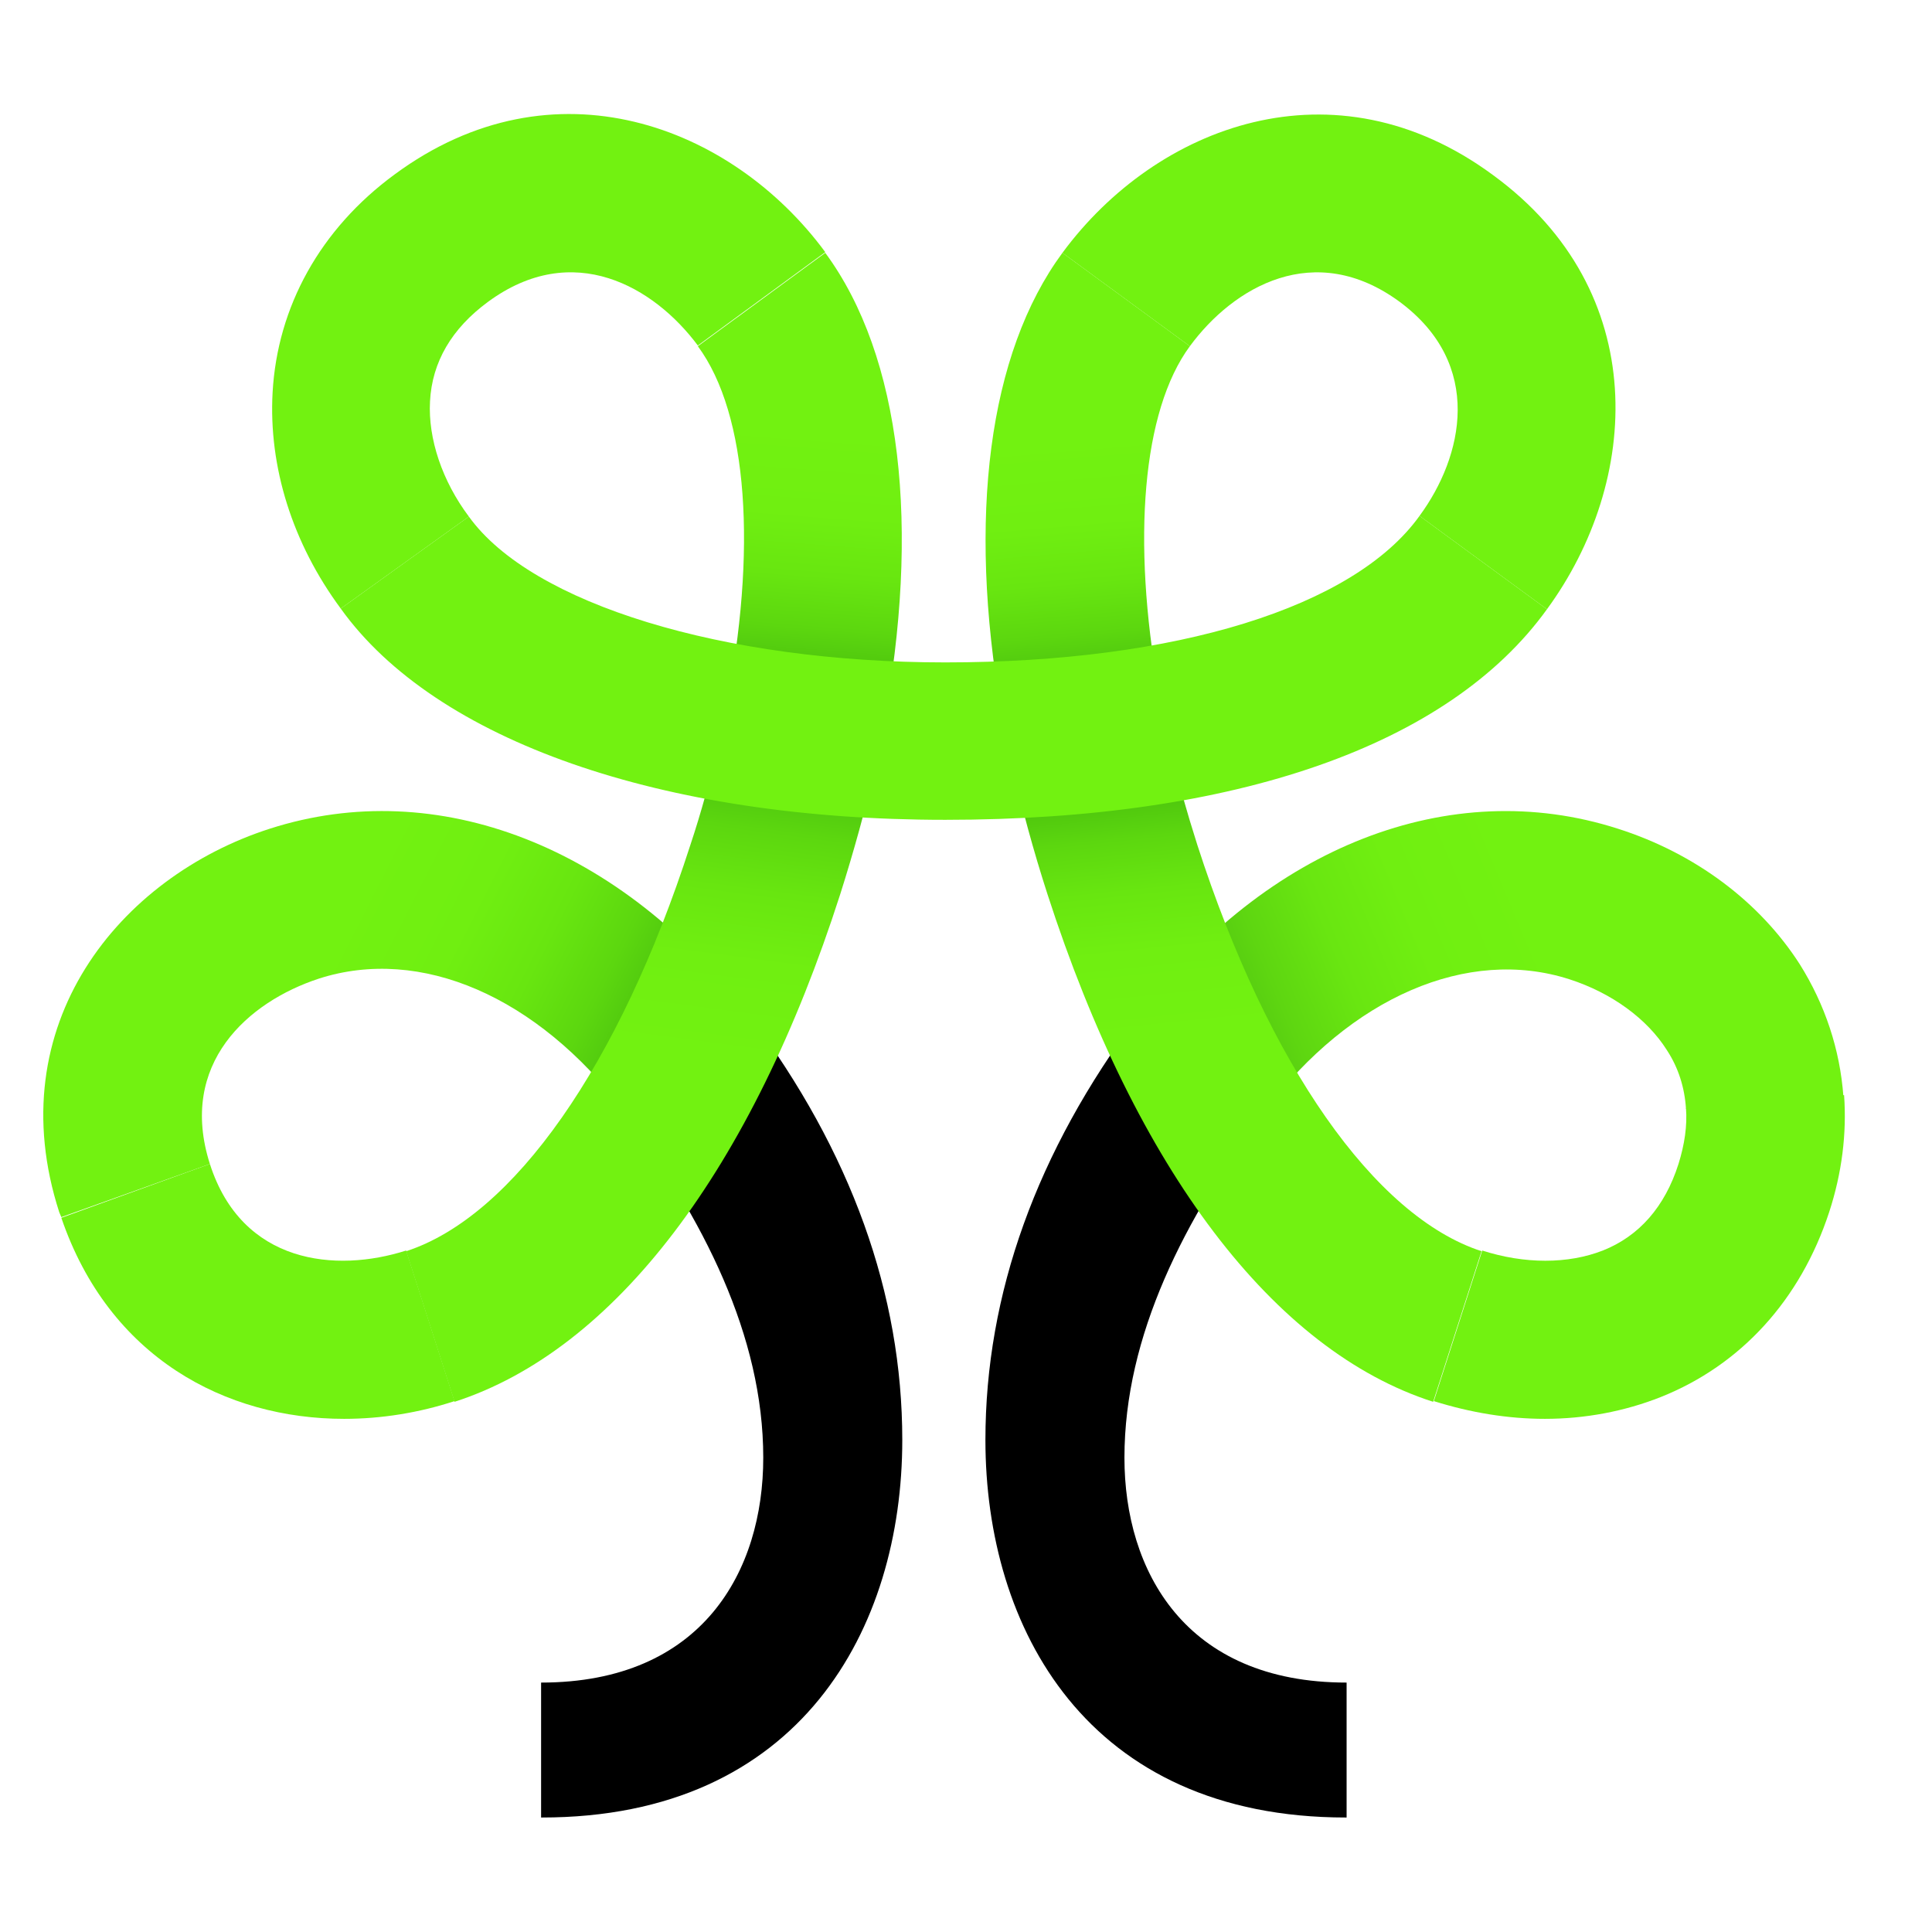
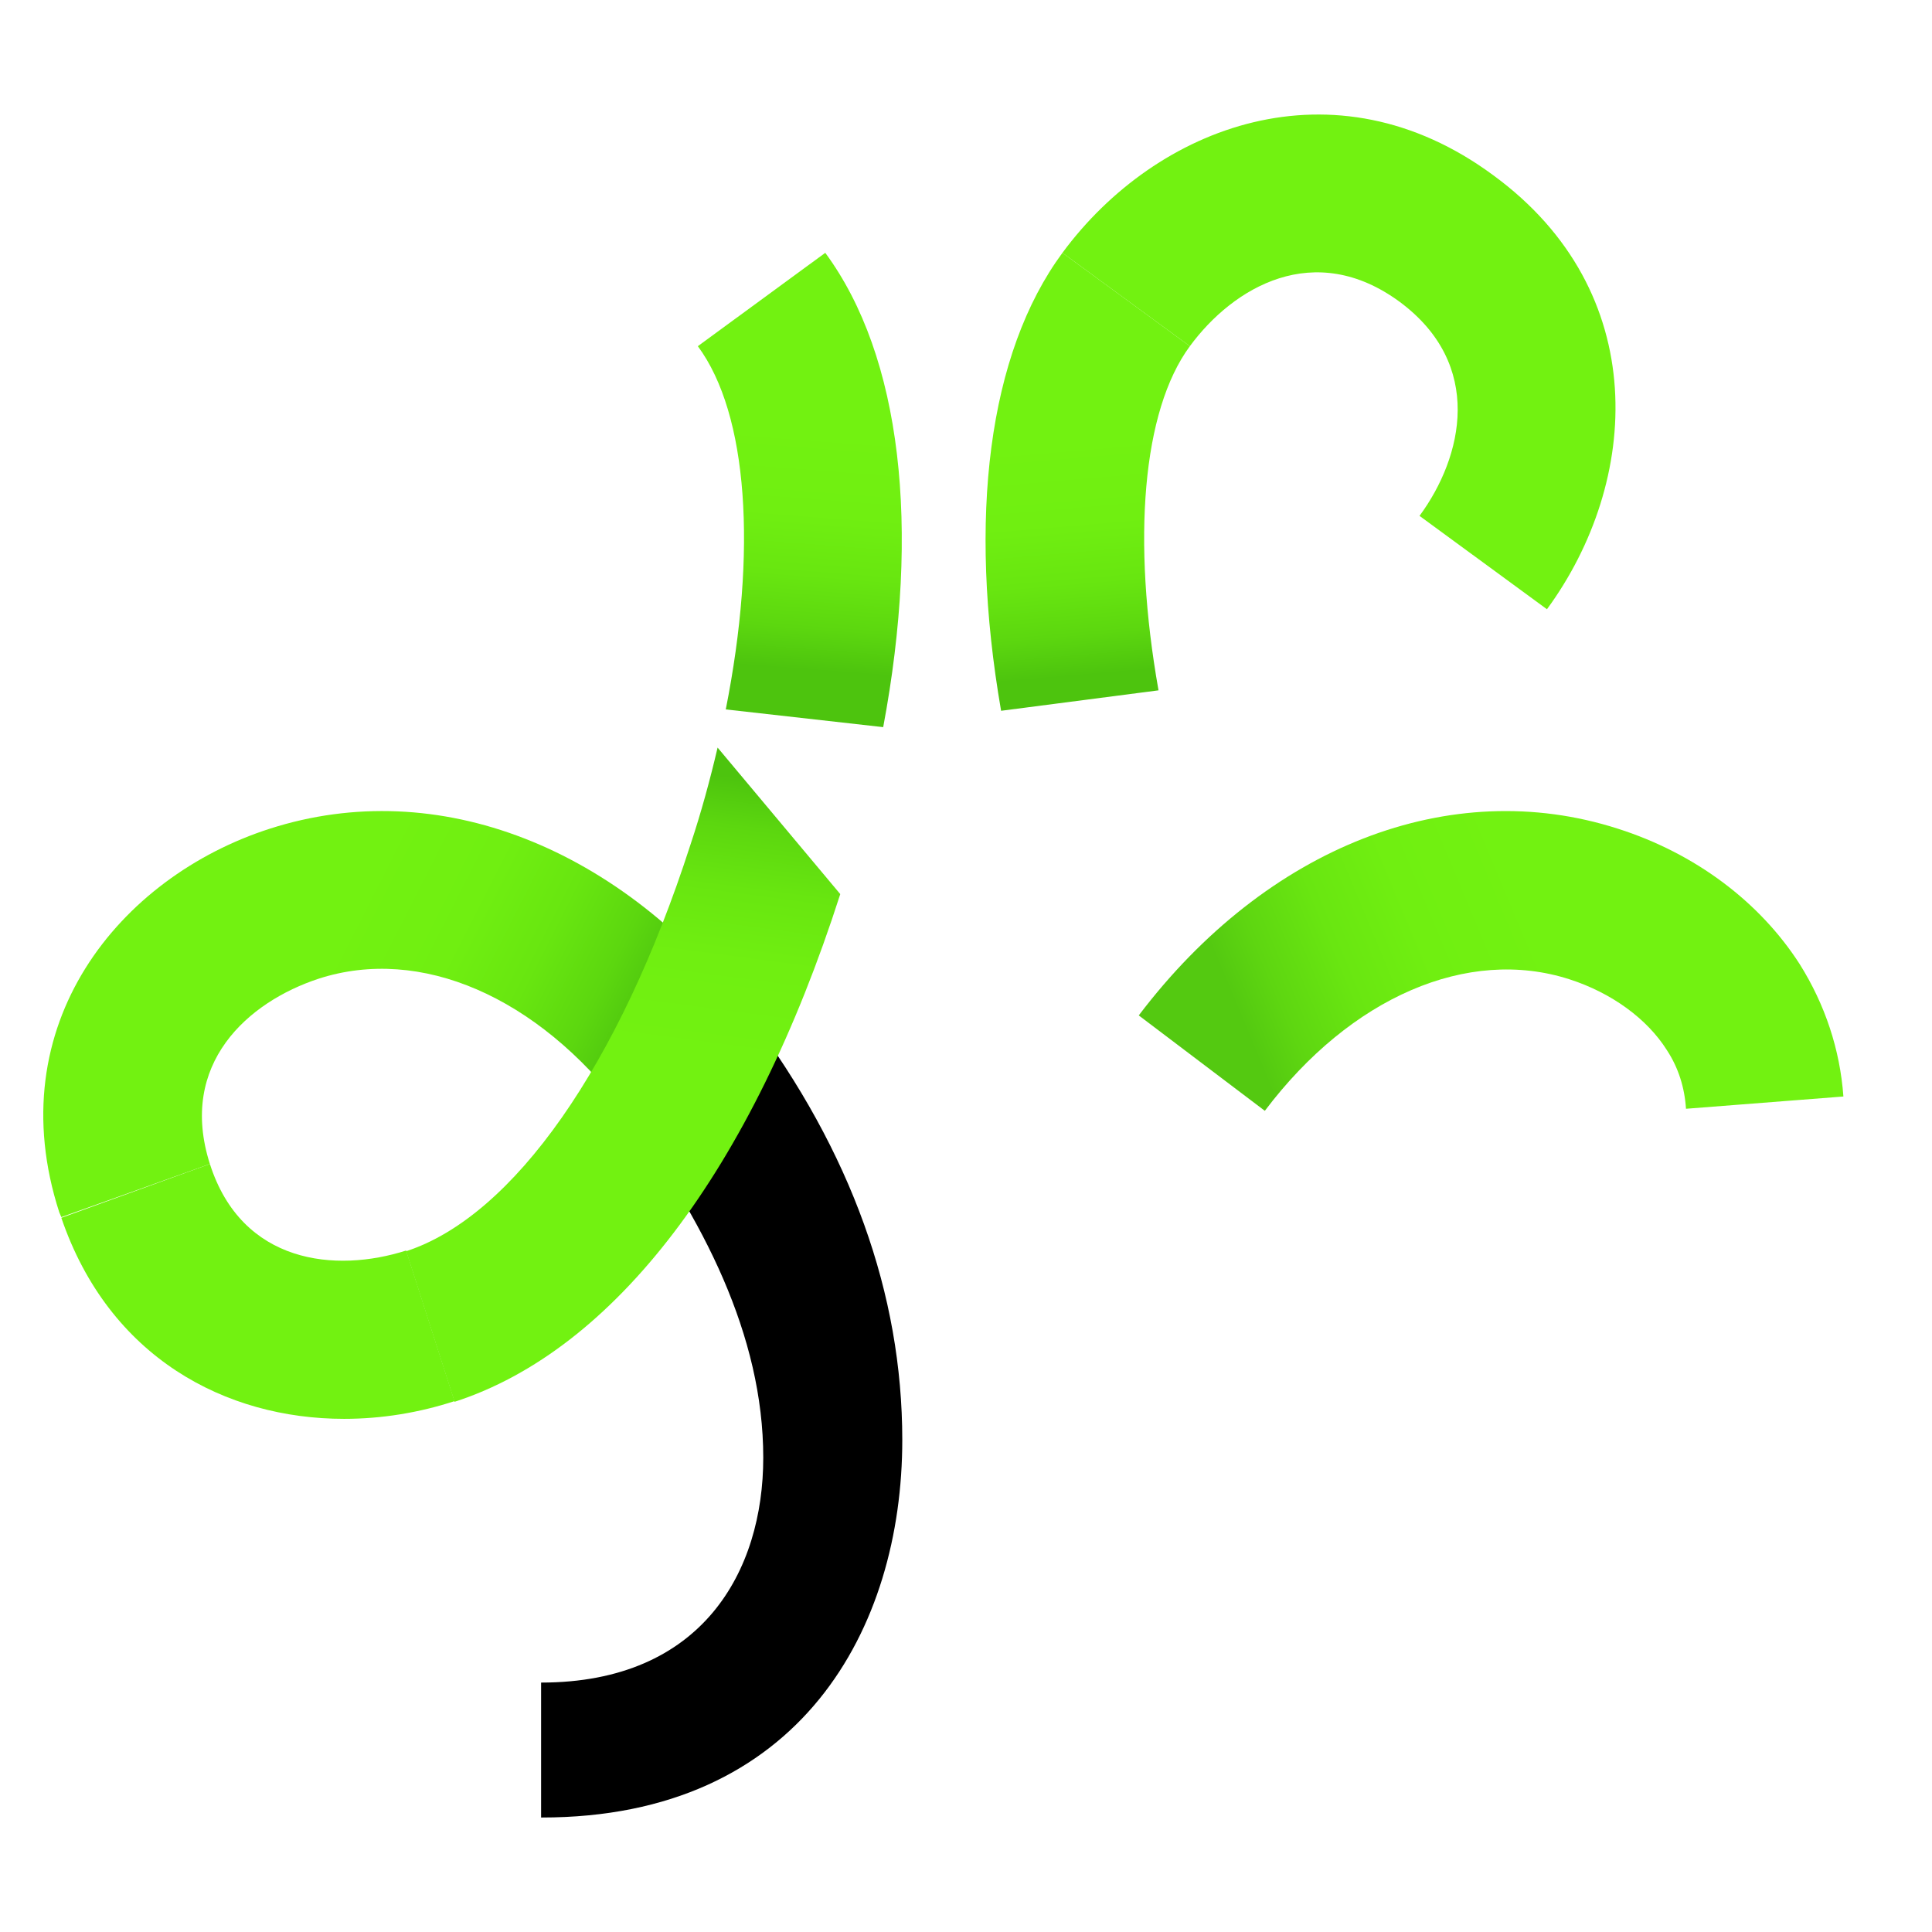
<svg xmlns="http://www.w3.org/2000/svg" version="1.1" id="Слой_1" x="0px" y="0px" viewBox="0 0 28.35 28.35" style="enable-background:new 0 0 28.35 28.35;" xml:space="preserve">
  <style type="text/css">
    .st0 {
        fill: url(#SVGID_1_);
    }

    .st1 {
        fill: #72F211;
    }

    .st2 {
        fill: url(#SVGID_00000119092503435062934690000011537432160806148737_);
    }

    .st3 {
        fill: url(#SVGID_00000049931244950790895800000000821446323183758739_);
    }

    .st4 {
        fill: url(#SVGID_00000163070662633039327320000006335977094705300385_);
    }

    .st5 {
        fill: url(#SVGID_00000029751286163530291900000014645742020393196705_);
    }

    .st6 {
        fill: url(#SVGID_00000145746324619667259010000007342899420892330140_);
    }

    .st7 {
        fill: url(#SVGID_00000143602948565378545010000000158765634319713408_);
    }
</style>
  <g>
-     <path d="M19.75,26.67c-3.8,0-5.29-2.78-5.29-5.54c0-2.14,0.75-4.23,2.24-6.22l1.86,1.39c-1.18,1.58-2.06,3.3-2.06,5.09   c0,1.66,0.89,3.3,3.26,3.3V26.67z" />
    <path d="M7.95,26.67c3.8,0,5.29-2.78,5.29-5.54c0-2.14-0.75-4.23-2.24-6.22L9.14,16.3c1.18,1.58,2.06,3.3,2.06,5.09   c0,1.66-0.89,3.3-3.26,3.3V26.67z" />
    <linearGradient id="SVGID_1_" gradientUnits="userSpaceOnUse" x1="22.952" y1="14.431" x2="18.733" y2="16.191">
      <stop offset="0" style="stop-color:#72F211" />
      <stop offset="0.373" style="stop-color:#70EF11" />
      <stop offset="0.635" style="stop-color:#69E611" />
      <stop offset="0.863" style="stop-color:#5ED611" />
      <stop offset="1" style="stop-color:#54C911" />
    </linearGradient>
    <path class="st0" d="M26.41,14.15c-0.59-0.92-1.54-1.63-2.67-1.99c-2.46-0.79-5.15,0.26-7.03,2.74l1.85,1.4   c1.26-1.67,2.98-2.41,4.47-1.93c0.62,0.2,1.14,0.58,1.43,1.04c0.17,0.26,0.26,0.55,0.28,0.86l2.31-0.18   C27,15.4,26.78,14.74,26.41,14.15z" />
-     <path class="st1" d="M24.74,16.26c0.02,0.26-0.02,0.53-0.11,0.82c-0.2,0.63-0.58,1.06-1.11,1.27c-0.51,0.2-1.15,0.2-1.77,0   l-0.71,2.21c0.54,0.17,1.09,0.26,1.63,0.26c0.59,0,1.17-0.11,1.7-0.32c1.18-0.47,2.05-1.43,2.47-2.71   c0.19-0.58,0.26-1.16,0.22-1.72L24.74,16.26z" />
    <linearGradient id="SVGID_00000034075584603399786530000008712021491139420556_" gradientUnits="userSpaceOnUse" x1="4.211" y1="15.024" x2="8.374" y2="17.14">
      <stop offset="0" style="stop-color:#72F211" />
      <stop offset="0.357" style="stop-color:#70EF11" />
      <stop offset="0.609" style="stop-color:#68E610" />
      <stop offset="0.827" style="stop-color:#5CD70F" />
      <stop offset="1" style="stop-color:#4DC40E" />
    </linearGradient>
    <path style="fill:url(#SVGID_00000034075584603399786530000008712021491139420556_);" d="M3.96,12.16   c-2.21,0.71-3.98,2.88-3.09,5.63c0.01,0.02,0.02,0.05,0.03,0.07l2.18-0.78c-0.47-1.47,0.56-2.38,1.6-2.72   c1.49-0.48,3.2,0.26,4.47,1.93l1.85-1.4C9.11,12.42,6.42,11.37,3.96,12.16z" />
    <path class="st1" d="M5.05,20.82c0.55,0,1.1-0.09,1.62-0.26l-0.71-2.21c-1.03,0.33-2.41,0.2-2.88-1.27L0.9,17.87   C1.6,19.92,3.31,20.82,5.05,20.82z" />
    <path class="st1" d="M22.7,8.94l-1.87-1.37c0.64-0.87,0.95-2.22-0.29-3.14c-1.25-0.92-2.44-0.22-3.08,0.65l-1.87-1.37   c1.38-1.87,3.99-2.86,6.32-1.14C24.25,4.28,24.07,7.07,22.7,8.94z" />
-     <path class="st1" d="M5,8.93C4.29,7.97,3.94,6.85,4,5.76c0.07-1.26,0.7-2.4,1.79-3.2c2.33-1.72,4.95-0.72,6.32,1.14l-1.87,1.37   C9.6,4.21,8.41,3.51,7.16,4.43C6.63,4.82,6.34,5.31,6.31,5.89C6.28,6.44,6.49,7.06,6.88,7.58L5,8.93z" />
    <linearGradient id="SVGID_00000046327603508851965100000018335687678567304325_" gradientUnits="userSpaceOnUse" x1="11.78" y1="6.247" x2="11.508" y2="9.804">
      <stop offset="0" style="stop-color:#72F211" />
      <stop offset="0.357" style="stop-color:#70EF11" />
      <stop offset="0.609" style="stop-color:#68E610" />
      <stop offset="0.827" style="stop-color:#5CD70F" />
      <stop offset="1" style="stop-color:#4DC40E" />
    </linearGradient>
    <path style="fill:url(#SVGID_00000046327603508851965100000018335687678567304325_);" d="M10.65,10.41l2.31,0.26   c0.55-2.93,0.27-5.44-0.85-6.96l-1.87,1.37C10.98,6.08,11.11,8.09,10.65,10.41z" />
    <linearGradient id="SVGID_00000117661615013673448500000015930870896804435887_" gradientUnits="userSpaceOnUse" x1="9.325" y1="15.397" x2="9.869" y2="11.28">
      <stop offset="0" style="stop-color:#72F211" />
      <stop offset="0.357" style="stop-color:#70EF11" />
      <stop offset="0.609" style="stop-color:#68E610" />
      <stop offset="0.827" style="stop-color:#5CD70F" />
      <stop offset="1" style="stop-color:#4DC40E" />
    </linearGradient>
-     <path style="fill:url(#SVGID_00000117661615013673448500000015930870896804435887_);" d="M10.53,10.97   c-0.11,0.47-0.24,0.95-0.4,1.43c-1.04,3.23-2.6,5.45-4.17,5.96l0.71,2.21c2.35-0.76,4.36-3.4,5.66-7.45   c0.2-0.63,0.37-1.25,0.51-1.85L10.53,10.97z" />
+     <path style="fill:url(#SVGID_00000117661615013673448500000015930870896804435887_);" d="M10.53,10.97   c-0.11,0.47-0.24,0.95-0.4,1.43c-1.04,3.23-2.6,5.45-4.17,5.96l0.71,2.21c2.35-0.76,4.36-3.4,5.66-7.45   L10.53,10.97z" />
    <linearGradient id="SVGID_00000131363533047625689560000005262728339573365645_" gradientUnits="userSpaceOnUse" x1="15.928" y1="6.396" x2="16.224" y2="9.881">
      <stop offset="0" style="stop-color:#72F211" />
      <stop offset="0.357" style="stop-color:#70EF11" />
      <stop offset="0.609" style="stop-color:#68E610" />
      <stop offset="0.827" style="stop-color:#5CD70F" />
      <stop offset="1" style="stop-color:#4DC40E" />
    </linearGradient>
    <path style="fill:url(#SVGID_00000131363533047625689560000005262728339573365645_);" d="M17,10.13c-0.39-2.2-0.24-4.1,0.46-5.05   l-1.87-1.37c-1.09,1.48-1.39,3.89-0.9,6.72L17,10.13z" />
    <linearGradient id="SVGID_00000043423693327048827590000009169127443884078981_" gradientUnits="userSpaceOnUse" x1="18.326" y1="15.095" x2="17.955" y2="11.536">
      <stop offset="0" style="stop-color:#72F211" />
      <stop offset="0.357" style="stop-color:#70EF11" />
      <stop offset="0.609" style="stop-color:#68E610" />
      <stop offset="0.827" style="stop-color:#5CD70F" />
      <stop offset="1" style="stop-color:#4DC40E" />
    </linearGradient>
-     <path style="fill:url(#SVGID_00000043423693327048827590000009169127443884078981_);" d="M17.57,12.4   c-0.15-0.47-0.28-0.93-0.39-1.38l-2.33,0.2c0.14,0.62,0.31,1.25,0.52,1.9c1.31,4.05,3.32,6.7,5.66,7.45l0.71-2.21   C20.17,17.85,18.61,15.62,17.57,12.4z" />
-     <path class="st1" d="M13.87,12.03c-4.16,0-7.48-1.16-8.87-3.1l1.88-1.35c0.92,1.28,3.73,2.14,6.99,2.14c3.39,0,6-0.81,6.96-2.15   l1.87,1.37C21.26,10.94,18.13,12.03,13.87,12.03z" />
    <linearGradient id="SVGID_00000178192228033356609000000009052263487304855706_" gradientUnits="userSpaceOnUse" x1="23.125" y1="16.936" x2="23.125" y2="16.936">
      <stop offset="0" style="stop-color:#72F211" />
      <stop offset="0.357" style="stop-color:#70EF11;stop-opacity:0.714" />
      <stop offset="0.609" style="stop-color:#68E610;stop-opacity:0.513" />
      <stop offset="0.827" style="stop-color:#5CD70F;stop-opacity:0.339" />
      <stop offset="1" style="stop-color:#4DC40E;stop-opacity:0.2" />
    </linearGradient>
    <path style="fill:url(#SVGID_00000178192228033356609000000009052263487304855706_);" d="M23.12,16.94" />
  </g>
</svg>